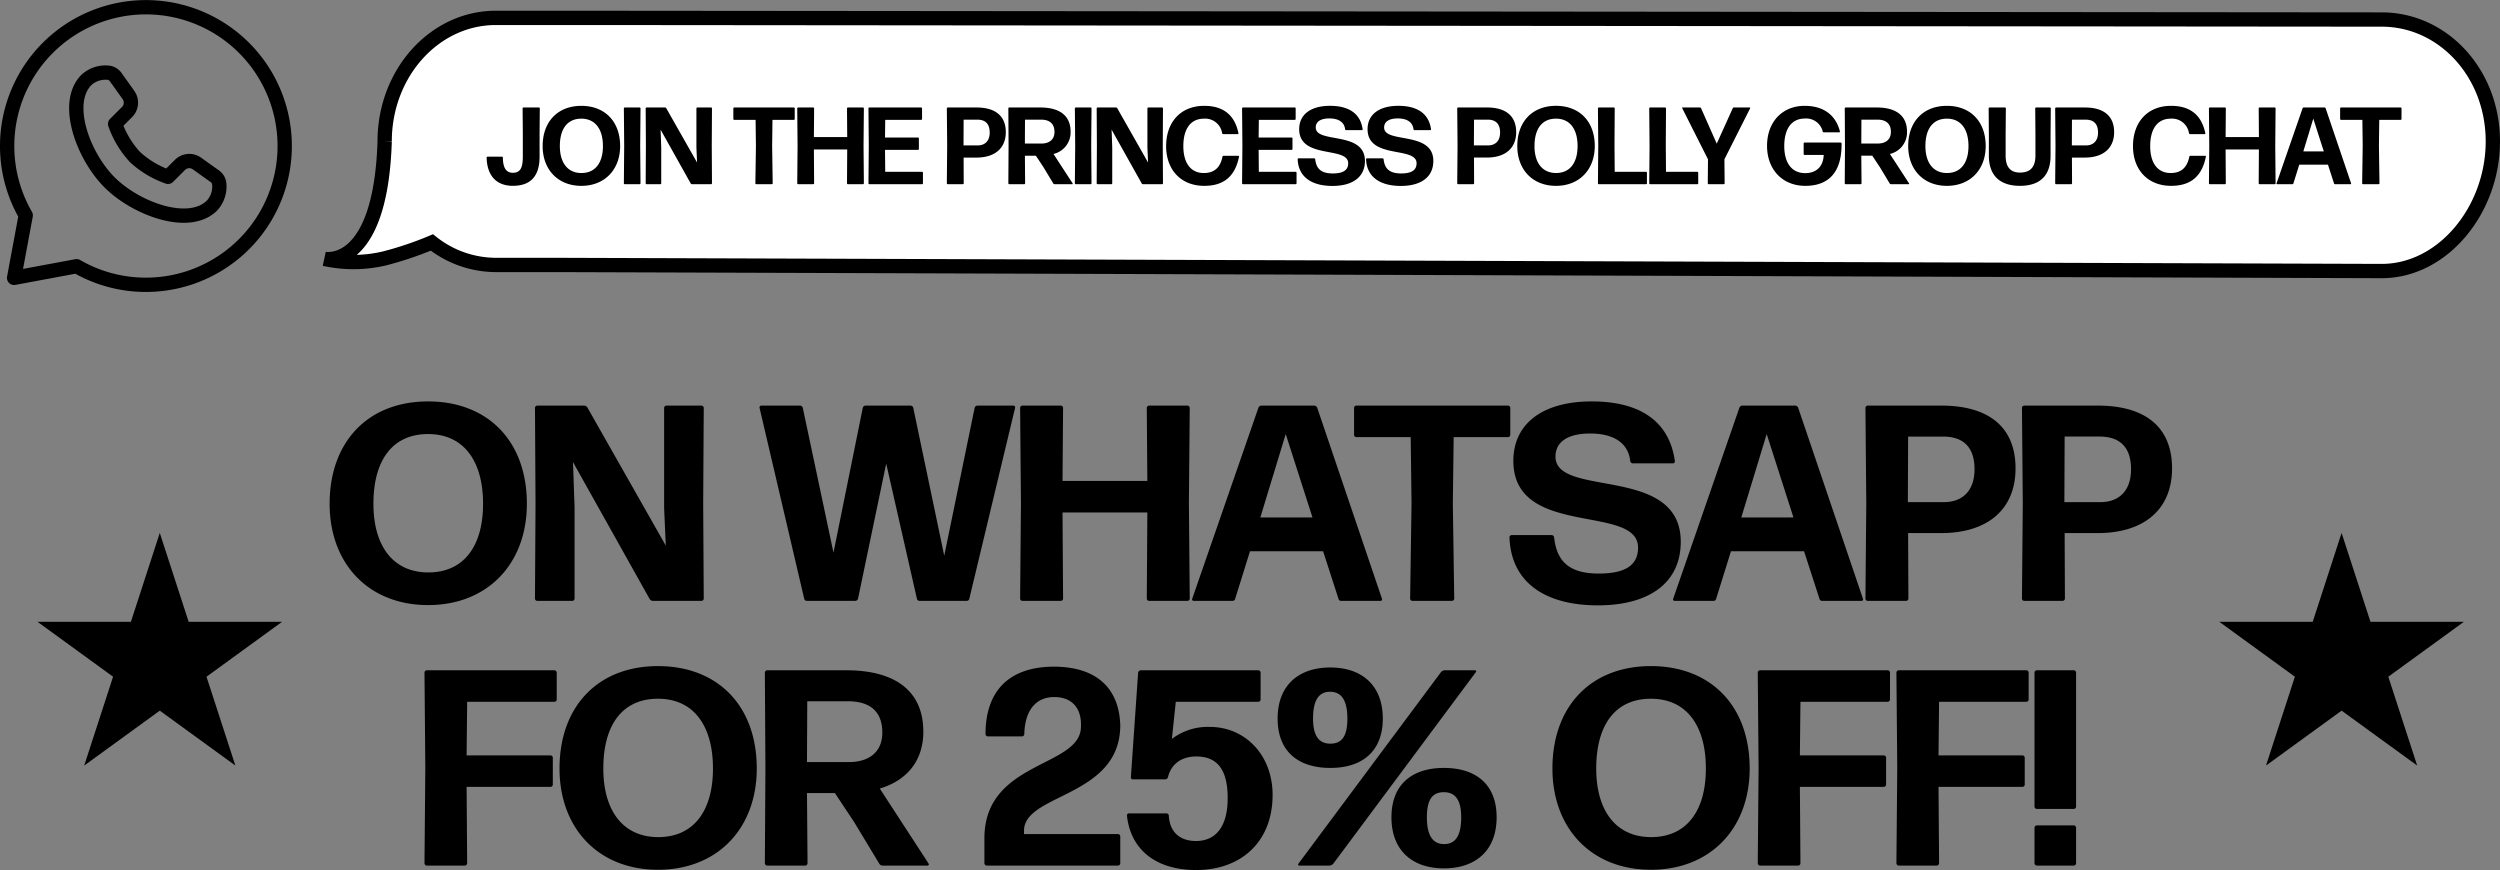
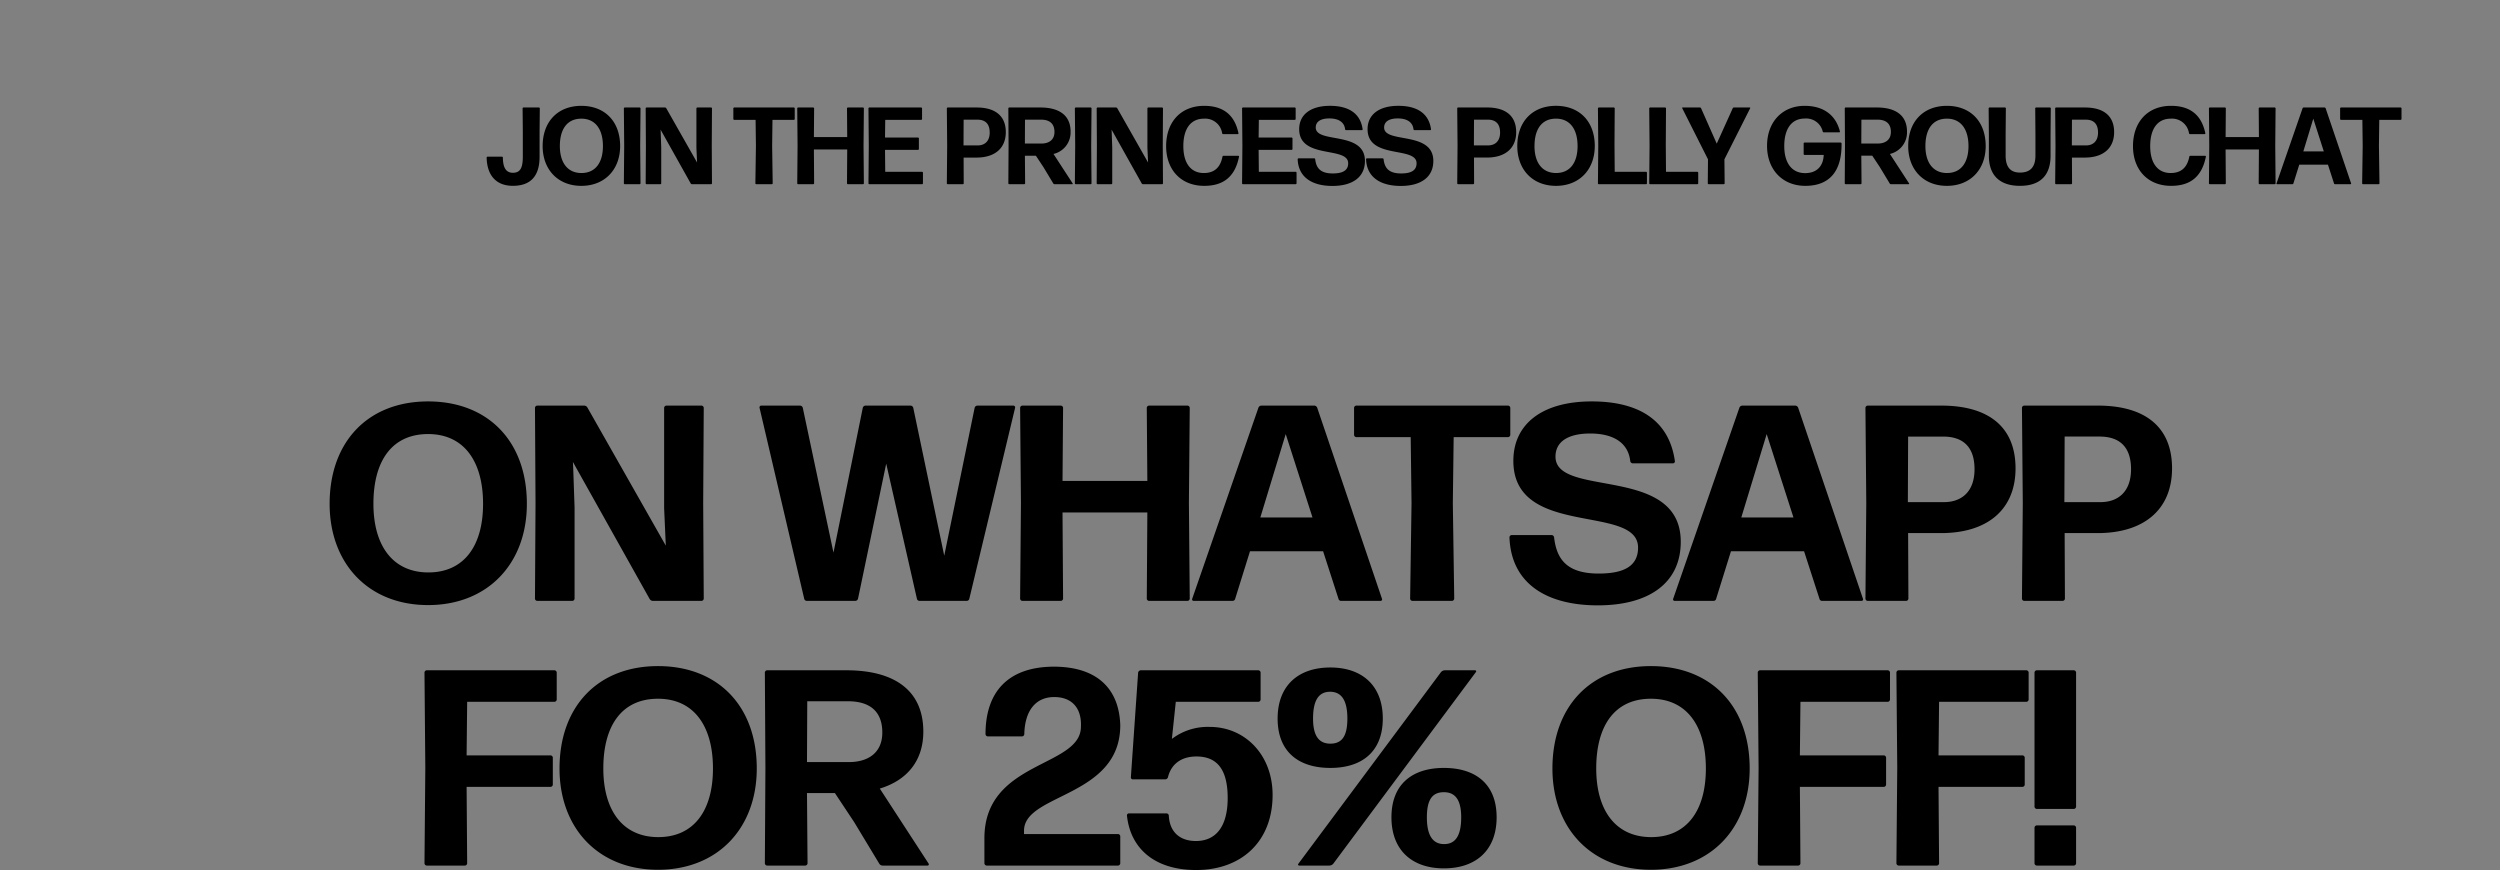
<svg xmlns="http://www.w3.org/2000/svg" width="698.96" height="243.248" viewBox="0 0 698.96 243.248">
  <rect x="0" y="0" width="698.96" height="243.248" fill="#808080" stroke="none" />
  <g id="Group_1108" data-name="Group 1108" transform="translate(-134.52 -275)">
    <g id="Group_1095" data-name="Group 1095">
      <path id="Path_580" data-name="Path 580" d="M-202.176-27.144c0-17.628-11-28.626-27.612-28.626-16.77,0-27.534,11.232-27.534,28.626,0,16.692,10.842,28.314,27.534,28.314S-202.176-10.452-202.176-27.144Zm-42.9,0c0-12.168,5.3-19.5,15.288-19.5s15.366,7.566,15.366,19.5-5.46,19.188-15.288,19.188S-245.076-15.288-245.076-27.144Zm55.848-10.218-.078-1.482,21.45,38.3A1.082,1.082,0,0,0-166.92,0h13.572a.671.671,0,0,0,.624-.624L-152.88-27.3l.156-26.676a.671.671,0,0,0-.624-.624h-9.828a.671.671,0,0,0-.624.624V-25.9l.468,10.452-21.918-38.61a1.082,1.082,0,0,0-.936-.546h-13.1a.671.671,0,0,0-.624.624l.156,26.676-.156,26.676A.671.671,0,0,0-199.29,0h9.828a.671.671,0,0,0,.624-.624V-26.052ZM-79.248,0a.76.76,0,0,0,.78-.624l12.792-53.352a.5.5,0,0,0-.468-.624H-76.206a.821.821,0,0,0-.78.624l-8.5,41.34-8.658-41.34a.821.821,0,0,0-.78-.624h-12.558a.821.821,0,0,0-.78.624l-8.19,40.482-8.58-40.482a.821.821,0,0,0-.78-.624h-10.842a.5.5,0,0,0-.468.624l12.48,53.352a.76.76,0,0,0,.78.624h13.494a.821.821,0,0,0,.78-.624l7.878-37.752,8.58,37.752a.76.76,0,0,0,.78.624Zm61.776,0a.671.671,0,0,0,.624-.624L-17.082-27.3l.234-26.676a.671.671,0,0,0-.624-.624H-28.236a.671.671,0,0,0-.624.624L-28.7-33.54H-52.416l.156-20.436a.671.671,0,0,0-.624-.624H-63.648a.671.671,0,0,0-.624.624l.234,26.676L-64.272-.624A.671.671,0,0,0-63.648,0h10.764a.671.671,0,0,0,.624-.624l-.156-24.1H-28.7l-.156,24.1A.671.671,0,0,0-28.236,0ZM2.886-23.322l7.1-23.322,7.488,23.322ZM36.5,0a.426.426,0,0,0,.39-.624L18.8-53.976a.913.913,0,0,0-.858-.624H3.2a.913.913,0,0,0-.858.624L-16.146-.624a.426.426,0,0,0,.39.624H-4.914a.76.76,0,0,0,.78-.624L0-13.884H20.436l4.29,13.26a.76.76,0,0,0,.78.624ZM56.472,0A.671.671,0,0,0,57.1-.624L56.706-27.3l.234-18.486H72.15a.671.671,0,0,0,.624-.624v-7.566a.671.671,0,0,0-.624-.624H29.718a.671.671,0,0,0-.624.624v7.566a.671.671,0,0,0,.624.624h15.21L45.162-27.3,44.772-.624A.671.671,0,0,0,45.4,0Zm63.96-16.536c0-21.606-35.022-12.168-35.022-23.79,0-4.524,4.056-6.474,9.672-6.474,6.708,0,10.686,2.73,11.232,7.722a.739.739,0,0,0,.7.624h11.232a.553.553,0,0,0,.546-.624c-1.638-11.7-10.452-16.692-23.244-16.692-13.962,0-21.918,6.4-21.918,16.614,0,21.684,34.866,11.934,34.866,24.258,0,5.148-3.9,7.254-11,7.254-8.97,0-11.778-4.056-12.48-10.14a.739.739,0,0,0-.7-.624H73.164a.671.671,0,0,0-.624.624C73.008-4.836,82.914,1.248,97.266,1.248,111.54,1.248,120.432-4.992,120.432-16.536Zm16.926-6.786,7.1-23.322,7.488,23.322ZM170.976,0a.426.426,0,0,0,.39-.624l-18.1-53.352a.913.913,0,0,0-.858-.624H137.67a.913.913,0,0,0-.858.624L118.326-.624a.426.426,0,0,0,.39.624h10.842a.76.76,0,0,0,.78-.624l4.134-13.26h20.436L159.2-.624a.76.76,0,0,0,.78.624Zm43.056-37.05c0-11.622-7.566-17.55-20.748-17.55H172.692a.671.671,0,0,0-.624.624L172.3-27.3,172.068-.624a.671.671,0,0,0,.624.624h10.764a.671.671,0,0,0,.624-.624L184-18.954h9.2C206.232-18.954,214.032-25.584,214.032-37.05Zm-11.466.234c0,6.552-3.9,9.2-8.5,9.2h-10.14L184-45.942h9.75C199.368-45.942,202.566-43.056,202.566-36.816Zm55.224-.234c0-11.622-7.566-17.55-20.748-17.55H216.45a.671.671,0,0,0-.624.624L216.06-27.3,215.826-.624A.671.671,0,0,0,216.45,0h10.764a.671.671,0,0,0,.624-.624l-.078-18.33h9.2C249.99-18.954,257.79-25.584,257.79-37.05Zm-11.466.234c0,6.552-3.9,9.2-8.5,9.2h-10.14l.078-18.33h9.75C243.126-45.942,246.324-43.056,246.324-36.816ZM-219.492,74a.671.671,0,0,0,.624-.624L-219.024,52h23.478a.671.671,0,0,0,.624-.624V43.814a.671.671,0,0,0-.624-.624h-23.478l.156-14.976h24.414a.671.671,0,0,0,.624-.624V20.024a.671.671,0,0,0-.624-.624h-35.724a.671.671,0,0,0-.624.624l.234,26.676-.234,26.676a.671.671,0,0,0,.624.624ZM-137.9,46.856c0-17.628-11-28.626-27.612-28.626-16.77,0-27.534,11.232-27.534,28.626,0,16.692,10.842,28.314,27.534,28.314S-137.9,63.548-137.9,46.856Zm-42.9,0c0-12.168,5.3-19.5,15.288-19.5s15.366,7.566,15.366,19.5-5.46,19.188-15.288,19.188S-180.8,58.712-180.8,46.856Zm78-10.062c0,5.928-4.29,8.268-9.282,8.268h-11.778l.078-17H-112.4C-106.314,28.058-102.8,30.866-102.8,36.794Zm-.858,36.66a1.082,1.082,0,0,0,.936.546h12.558a.35.35,0,0,0,.312-.546l-13.65-20.982c7.722-2.34,12.168-7.878,12.168-15.912,0-11.388-7.878-17.16-21.528-17.16h-22.152a.671.671,0,0,0-.624.624l.156,26.676-.156,26.676a.671.671,0,0,0,.624.624h10.686a.671.671,0,0,0,.624-.624l-.156-19.656h7.8l5.382,8.112ZM-36.894,74a.671.671,0,0,0,.624-.624V65.81a.671.671,0,0,0-.624-.624H-63.18V64.25c0-10.452,26.91-9.282,26.91-29.484-.312-10.218-6.474-16.38-18.642-16.38-12.636.078-19.032,6.942-19.032,18.876a.671.671,0,0,0,.624.624h9.594a.671.671,0,0,0,.624-.624c.156-6.708,3.276-10.3,8.19-10.374,5.07-.078,7.878,3.042,7.644,8.268,0,11.466-26.988,9.438-26.988,31.2v7.02a.671.671,0,0,0,.624.624ZM6.318,54.266c0-11.31-7.8-19.032-17.55-19.032A16.587,16.587,0,0,0-21.84,38.588l1.092-10.374H2.34a.671.671,0,0,0,.624-.624V20.024A.671.671,0,0,0,2.34,19.4H-30.576a.829.829,0,0,0-.7.624l-2.028,29.25a.553.553,0,0,0,.546.624h9.048a.821.821,0,0,0,.78-.624C-22,45.53-19.11,43.5-14.976,43.5c6.162,0,8.736,4.134,8.736,11.622,0,7.956-3.276,12.012-8.892,12.012-4.368,0-7.332-2.418-7.566-7.1a.671.671,0,0,0-.624-.624h-10.53a.553.553,0,0,0-.546.624c.936,8.97,7.488,15.21,19.344,15.21C-2.34,75.248,6.318,67.214,6.318,54.266Zm30.81-21.372c0-9.2-5.772-14.274-14.664-14.274-8.97,0-14.742,5.07-14.742,14.274,0,9.282,5.85,13.806,14.742,13.806S37.128,42.1,37.128,32.894ZM22.23,74a1.547,1.547,0,0,0,1.014-.468L63.18,19.868c.156-.156,0-.468-.234-.468h-8.5a1.547,1.547,0,0,0-1.014.468L13.494,73.532c-.156.156,0,.468.234.468Zm-4.6-41.106c0-5.3,1.716-7.488,4.758-7.488s4.836,2.184,4.836,7.488c0,4.992-1.56,7.02-4.758,7.02S17.628,37.73,17.628,32.894ZM68.952,60.506c0-9.282-5.85-13.806-14.742-13.806S39.546,51.3,39.546,60.506,45.318,74.78,54.21,74.78C63.18,74.78,68.952,69.71,68.952,60.506Zm-19.5,0c0-4.992,1.56-7.02,4.758-7.02s4.836,2.184,4.836,7.02c0,5.3-1.716,7.488-4.758,7.488S49.452,65.81,49.452,60.506ZM139.7,46.856c0-17.628-11-28.626-27.612-28.626-16.77,0-27.534,11.232-27.534,28.626,0,16.692,10.842,28.314,27.534,28.314S139.7,63.548,139.7,46.856Zm-42.9,0c0-12.168,5.3-19.5,15.288-19.5s15.366,7.566,15.366,19.5-5.46,19.188-15.288,19.188S96.8,58.712,96.8,46.856ZM153.27,74a.671.671,0,0,0,.624-.624L153.738,52h23.478a.671.671,0,0,0,.624-.624V43.814a.671.671,0,0,0-.624-.624H153.738l.156-14.976h24.414a.671.671,0,0,0,.624-.624V20.024a.671.671,0,0,0-.624-.624H142.584a.671.671,0,0,0-.624.624l.234,26.676-.234,26.676a.671.671,0,0,0,.624.624Zm38.766,0a.671.671,0,0,0,.624-.624L192.5,52h23.478a.671.671,0,0,0,.624-.624V43.814a.671.671,0,0,0-.624-.624H192.5l.156-14.976h24.414a.671.671,0,0,0,.624-.624V20.024a.671.671,0,0,0-.624-.624H181.35a.671.671,0,0,0-.624.624L180.96,46.7l-.234,26.676a.671.671,0,0,0,.624.624Zm38.3-15.834a.671.671,0,0,0,.624-.624V20.024a.671.671,0,0,0-.624-.624H219.96a.671.671,0,0,0-.624.624V57.542a.671.671,0,0,0,.624.624Zm0,15.834a.671.671,0,0,0,.624-.624V63.392a.671.671,0,0,0-.624-.624H219.96a.671.671,0,0,0-.624.624v9.984a.671.671,0,0,0,.624.624Z" transform="translate(484 443)" />
-       <path id="Path_523" data-name="Path 523" d="M34.193,0,26.121,24.843H0L21.133,40.2,13.061,65.039,34.193,49.686,55.325,65.039,47.254,40.2,68.386,24.843H42.265Z" transform="translate(755 423.999)" />
-       <path id="Path_574" data-name="Path 574" d="M34.193,0,26.121,24.843H0L21.133,40.2,13.061,65.039,34.193,49.686,55.325,65.039,47.254,40.2,68.386,24.843H42.265Z" transform="translate(145 423.999)" />
    </g>
    <g id="Group_1106" data-name="Group 1106" transform="translate(8.52 2)">
      <g id="Group_1105" data-name="Group 1105" transform="translate(0 -3.879)">
-         <path id="Path_569" data-name="Path 569" d="M-.822,34.722C-.822,15.645,13.091.184,30.257.184H56.733l500.781.46c17.167,0,31.08,15,31.08,34.078s-13.913,36.244-31.08,36.244L47.524,69.261H30.257a28.862,28.862,0,0,1-17.874-6.29A96.47,96.47,0,0,1-.822,67.422a37.659,37.659,0,0,1-16.883.133S-1.973,70.966-.822,34.722" transform="translate(234.367 281.695)" fill="#fff" stroke="#000" stroke-width="4" />
        <path id="Path_573" data-name="Path 573" d="M-317.168-12.922v-7.017l.061-6.527a.264.264,0,0,0-.245-.245h-4.32a.264.264,0,0,0-.245.245l.061,6.527v6.986c0,3.095-.7,4.5-2.758,4.5-1.992,0-2.788-1.5-2.819-4.259a.264.264,0,0,0-.245-.245h-4.045a.264.264,0,0,0-.245.245c.092,4.811,2.513,7.905,7.323,7.905C-319.742-4.8-317.168-7.468-317.168-12.922Zm22.521-3c0-6.925-4.32-11.245-10.847-11.245-6.588,0-10.816,4.412-10.816,11.245,0,6.557,4.259,11.123,10.816,11.123S-294.647-9.368-294.647-15.925Zm-16.853,0c0-4.78,2.084-7.66,6.006-7.66s6.036,2.972,6.036,7.66-2.145,7.538-6.006,7.538S-311.5-11.267-311.5-15.925Zm22.307,10.663a.264.264,0,0,0,.245-.245l-.092-10.479.092-10.479a.264.264,0,0,0-.245-.245h-4.167a.264.264,0,0,0-.245.245l.092,10.479-.092,10.479a.264.264,0,0,0,.245.245Zm5.883-14.677-.031-.582,8.426,15.045a.425.425,0,0,0,.368.214h5.332a.264.264,0,0,0,.245-.245l-.061-10.479.061-10.479a.264.264,0,0,0-.245-.245h-3.861a.264.264,0,0,0-.245.245v11.031l.184,4.106-8.61-15.167a.425.425,0,0,0-.368-.214h-5.148a.264.264,0,0,0-.245.245l.061,10.479-.061,10.479a.264.264,0,0,0,.245.245h3.861a.264.264,0,0,0,.245-.245V-15.5Zm31.07,14.677a.264.264,0,0,0,.245-.245l-.153-10.479.092-7.262h5.975a.264.264,0,0,0,.245-.245v-2.972a.264.264,0,0,0-.245-.245H-262.75a.264.264,0,0,0-.245.245v2.972a.264.264,0,0,0,.245.245h5.975l.092,7.262-.153,10.479a.264.264,0,0,0,.245.245Zm25.493,0a.264.264,0,0,0,.245-.245l-.092-10.479.092-10.479a.264.264,0,0,0-.245-.245h-4.228a.264.264,0,0,0-.245.245l.061,8.028h-9.315l.061-8.028a.264.264,0,0,0-.245-.245h-4.228a.264.264,0,0,0-.245.245l.092,10.479-.092,10.479a.264.264,0,0,0,.245.245h4.228a.264.264,0,0,0,.245-.245l-.061-9.468h9.315l-.061,9.468a.264.264,0,0,0,.245.245Zm16.516,0a.264.264,0,0,0,.245-.245V-8.479a.264.264,0,0,0-.245-.245h-10.3l-.061-6.128h9.223a.264.264,0,0,0,.245-.245V-18.07a.264.264,0,0,0-.245-.245h-9.223l.061-4.933h10.05a.264.264,0,0,0,.245-.245v-2.972a.264.264,0,0,0-.245-.245h-14.493a.264.264,0,0,0-.245.245l.092,10.479-.092,10.479a.264.264,0,0,0,.245.245Zm23.41-14.554c0-4.566-2.972-6.894-8.151-6.894h-8.089a.264.264,0,0,0-.245.245l.092,10.479-.092,10.479a.264.264,0,0,0,.245.245h4.228a.264.264,0,0,0,.245-.245l-.031-7.2H-195C-189.885-12.707-186.821-15.312-186.821-19.816Zm-4.5.092c0,2.574-1.532,3.616-3.34,3.616h-3.983l.031-7.2h3.83C-192.582-23.309-191.326-22.176-191.326-19.724Zm18.109-.153c0,2.329-1.685,3.248-3.646,3.248h-4.627l.031-6.68h4.474C-174.6-23.309-173.217-22.206-173.217-19.877Zm-.337,14.4a.425.425,0,0,0,.368.214h4.933a.138.138,0,0,0,.123-.214l-5.362-8.242a6.184,6.184,0,0,0,4.78-6.251c0-4.474-3.095-6.741-8.457-6.741h-8.7a.264.264,0,0,0-.245.245l.061,10.479-.061,10.479a.264.264,0,0,0,.245.245h4.2a.264.264,0,0,0,.245-.245l-.061-7.722h3.064l2.114,3.187Zm10.449.214a.264.264,0,0,0,.245-.245l-.092-10.479.092-10.479a.264.264,0,0,0-.245-.245h-4.167a.264.264,0,0,0-.245.245l.092,10.479-.092,10.479a.264.264,0,0,0,.245.245Zm5.883-14.677-.031-.582,8.426,15.045a.425.425,0,0,0,.368.214h5.332a.264.264,0,0,0,.245-.245l-.061-10.479.061-10.479a.264.264,0,0,0-.245-.245h-3.861a.264.264,0,0,0-.245.245v11.031l.184,4.106-8.61-15.167a.425.425,0,0,0-.368-.214h-5.148a.264.264,0,0,0-.245.245l.061,10.479-.061,10.479a.264.264,0,0,0,.245.245h3.861a.264.264,0,0,0,.245-.245V-15.5Zm35.6,6.986a.2.2,0,0,0-.184-.245h-4.167a.268.268,0,0,0-.276.245c-.582,2.942-2.206,4.566-5.209,4.566-3.646,0-5.73-2.758-5.73-7.538s2.022-7.66,5.761-7.66a4.789,4.789,0,0,1,5.086,4.075.323.323,0,0,0,.306.245h4.075a.2.2,0,0,0,.184-.245c-1.195-5.761-4.964-7.66-9.591-7.66-6.465,0-10.632,4.443-10.632,11.276,0,6.527,4.075,11.092,10.663,11.092C-126.275-4.8-122.782-7.069-121.617-12.953Zm15.841,7.691a.264.264,0,0,0,.245-.245V-8.479a.264.264,0,0,0-.245-.245h-10.3l-.061-6.128h9.223a.264.264,0,0,0,.245-.245V-18.07a.264.264,0,0,0-.245-.245h-9.223l.061-4.933h10.05a.264.264,0,0,0,.245-.245v-2.972a.264.264,0,0,0-.245-.245h-14.493a.264.264,0,0,0-.245.245l.092,10.479-.092,10.479a.264.264,0,0,0,.245.245Zm19.365-6.5c0-8.488-13.758-4.78-13.758-9.346,0-1.777,1.593-2.543,3.8-2.543,2.635,0,4.2,1.072,4.412,3.033a.29.29,0,0,0,.276.245h4.412a.217.217,0,0,0,.214-.245c-.643-4.6-4.106-6.557-9.131-6.557-5.485,0-8.61,2.513-8.61,6.527,0,8.518,13.7,4.688,13.7,9.529,0,2.022-1.532,2.85-4.32,2.85-3.524,0-4.627-1.593-4.9-3.983a.29.29,0,0,0-.276-.245h-4.382a.264.264,0,0,0-.245.245c.184,5.086,4.075,7.476,9.713,7.476C-89.9-4.771-86.411-7.223-86.411-11.758Zm19.12,0c0-8.488-13.758-4.78-13.758-9.346,0-1.777,1.593-2.543,3.8-2.543,2.635,0,4.2,1.072,4.412,3.033a.29.29,0,0,0,.276.245h4.412a.217.217,0,0,0,.214-.245c-.643-4.6-4.106-6.557-9.131-6.557-5.485,0-8.61,2.513-8.61,6.527,0,8.518,13.7,4.688,13.7,9.529,0,2.022-1.532,2.85-4.32,2.85-3.524,0-4.627-1.593-4.9-3.983a.29.29,0,0,0-.276-.245h-4.382a.264.264,0,0,0-.245.245c.184,5.086,4.075,7.476,9.713,7.476C-70.784-4.771-67.291-7.223-67.291-11.758Zm23.165-8.059c0-4.566-2.972-6.894-8.151-6.894h-8.089a.264.264,0,0,0-.245.245l.092,10.479-.092,10.479a.264.264,0,0,0,.245.245h4.228a.264.264,0,0,0,.245-.245l-.031-7.2h3.616C-47.19-12.707-44.126-15.312-44.126-19.816Zm-4.5.092c0,2.574-1.532,3.616-3.34,3.616h-3.983l.031-7.2h3.83C-49.887-23.309-48.63-22.176-48.63-19.724Zm26.474,3.8c0-6.925-4.32-11.245-10.847-11.245-6.588,0-10.816,4.412-10.816,11.245C-43.82-9.368-39.561-4.8-33-4.8S-22.156-9.368-22.156-15.925Zm-16.853,0c0-4.78,2.084-7.66,6.006-7.66s6.036,2.972,6.036,7.66-2.145,7.538-6.006,7.538S-39.009-11.267-39.009-15.925ZM-7.816-5.262a.264.264,0,0,0,.245-.245V-8.479a.264.264,0,0,0-.245-.245H-16.58l-.061-7.538.061-10.2a.264.264,0,0,0-.245-.245h-4.2a.264.264,0,0,0-.245.245l.092,10.479-.092,10.479a.264.264,0,0,0,.245.245Zm14.34,0a.264.264,0,0,0,.245-.245V-8.479a.264.264,0,0,0-.245-.245H-2.24L-2.3-16.262l.061-10.2a.264.264,0,0,0-.245-.245h-4.2a.264.264,0,0,0-.245.245l.092,10.479L-6.928-5.507a.264.264,0,0,0,.245.245Zm7.568-6.956,7.2-14.279a.138.138,0,0,0-.123-.214H16.758a.377.377,0,0,0-.337.214l-4.474,9.9L7.565-26.5a.377.377,0,0,0-.337-.214H2.418A.138.138,0,0,0,2.3-26.5L9.5-12.217l-.061,6.71a.264.264,0,0,0,.245.245h4.228a.264.264,0,0,0,.245-.245ZM46.847-16.66a.264.264,0,0,0-.245-.245H36.491a.264.264,0,0,0-.245.245v2.972a.264.264,0,0,0,.245.245h5.362c-.123,3.309-2.114,5.086-5.178,5.086-3.8,0-5.852-2.911-5.852-7.568,0-4.749,1.992-7.691,5.73-7.691A4.738,4.738,0,0,1,41.577-20a.3.3,0,0,0,.306.245H46.2A.2.2,0,0,0,46.388-20c-1.134-4.535-4.535-7.17-9.866-7.17-6.159,0-10.51,4.412-10.51,11.184,0,6.649,4.32,11.184,10.694,11.184C43.324-4.8,46.939-8.693,46.847-16.66Zm13.788-3.217c0,2.329-1.685,3.248-3.646,3.248H52.363l.031-6.68h4.474C59.257-23.309,60.636-22.206,60.636-19.877ZM60.3-5.476a.425.425,0,0,0,.368.214H65.6a.138.138,0,0,0,.123-.214L60.36-13.719a6.184,6.184,0,0,0,4.78-6.251c0-4.474-3.095-6.741-8.457-6.741h-8.7a.264.264,0,0,0-.245.245L47.8-15.986,47.736-5.507a.264.264,0,0,0,.245.245h4.2a.264.264,0,0,0,.245-.245l-.061-7.722h3.064l2.114,3.187ZM87.14-15.925c0-6.925-4.32-11.245-10.847-11.245-6.588,0-10.816,4.412-10.816,11.245C65.477-9.368,69.736-4.8,76.293-4.8S87.14-9.368,87.14-15.925Zm-16.853,0c0-4.78,2.084-7.66,6.006-7.66s6.036,2.972,6.036,7.66-2.145,7.538-6.006,7.538S70.288-11.267,70.288-15.925Zm34.992,2.7V-19.05l.061-7.415a.264.264,0,0,0-.245-.245h-3.861a.264.264,0,0,0-.245.245l.061,7.384v5.822c0,3.064-1.318,4.749-4.32,4.749-2.788,0-4.014-1.685-4.014-4.749v-5.914l.061-7.293a.264.264,0,0,0-.245-.245h-4.32a.264.264,0,0,0-.245.245l.061,7.415v5.822c0,5.454,3,8.426,8.7,8.426S105.28-7.774,105.28-13.228Zm17.772-6.588c0-4.566-2.972-6.894-8.151-6.894h-8.089a.264.264,0,0,0-.245.245l.092,10.479-.092,10.479a.264.264,0,0,0,.245.245h4.228a.264.264,0,0,0,.245-.245l-.031-7.2h3.616C119.987-12.707,123.051-15.312,123.051-19.816Zm-4.5.092c0,2.574-1.532,3.616-3.34,3.616h-3.983l.031-7.2h3.83C117.291-23.309,118.547-22.176,118.547-19.724ZM148.7-12.953a.2.2,0,0,0-.184-.245h-4.167a.268.268,0,0,0-.276.245c-.582,2.942-2.206,4.566-5.209,4.566-3.646,0-5.73-2.758-5.73-7.538s2.022-7.66,5.761-7.66a4.789,4.789,0,0,1,5.086,4.075.323.323,0,0,0,.306.245h4.075a.2.2,0,0,0,.184-.245c-1.195-5.761-4.964-7.66-9.591-7.66-6.465,0-10.632,4.443-10.632,11.276,0,6.527,4.075,11.092,10.663,11.092C144.041-4.8,147.534-7.069,148.7-12.953Zm19.243,7.691a.264.264,0,0,0,.245-.245l-.092-10.479.092-10.479a.264.264,0,0,0-.245-.245h-4.228a.264.264,0,0,0-.245.245l.061,8.028h-9.315l.061-8.028a.264.264,0,0,0-.245-.245H149.8a.264.264,0,0,0-.245.245l.092,10.479-.092,10.479a.264.264,0,0,0,.245.245h4.228a.264.264,0,0,0,.245-.245l-.061-9.468h9.315l-.061,9.468a.264.264,0,0,0,.245.245Zm8-9.162,2.788-9.162,2.942,9.162Zm13.206,9.162a.168.168,0,0,0,.153-.245l-7.109-20.958a.358.358,0,0,0-.337-.245h-5.791a.359.359,0,0,0-.337.245L168.462-5.507a.168.168,0,0,0,.153.245h4.259a.3.3,0,0,0,.306-.245l1.624-5.209h8.028l1.685,5.209a.3.3,0,0,0,.306.245Zm7.844,0a.264.264,0,0,0,.245-.245l-.153-10.479.092-7.262h5.975a.264.264,0,0,0,.245-.245v-2.972a.264.264,0,0,0-.245-.245H186.478a.264.264,0,0,0-.245.245v2.972a.264.264,0,0,0,.245.245h5.975l.092,7.262-.153,10.479a.264.264,0,0,0,.245.245Z" transform="translate(594.027 333.639)" />
      </g>
      <g id="Group_1104" data-name="Group 1104" transform="translate(299.3 -69.7)">
-         <path id="Path_577" data-name="Path 577" d="M43.691,42.592c-6.432,6.432-21.251.95-28.659-6.458S2.143,13.907,8.575,7.476a7.9,7.9,0,0,1,6-2.011,2.939,2.939,0,0,1,2.218,1.312l3.519,4.931a3.694,3.694,0,0,1-.4,4.761l-3.33,3.33a26.579,26.579,0,0,0,5.545,9.241,26.579,26.579,0,0,0,9.241,5.545l3.33-3.327a3.694,3.694,0,0,1,4.761-.4l4.931,3.519A2.939,2.939,0,0,1,45.7,36.6,7.9,7.9,0,0,1,43.691,42.592Z" transform="translate(-157.696 357.555)" fill="none" stroke="#000" stroke-linejoin="round" stroke-width="4" />
-         <path id="Path_578" data-name="Path 578" d="M39.313,78.125A38.8,38.8,0,1,0,5.694,58.719L2.441,76.185l17.466-3.253A38.628,38.628,0,0,0,39.313,78.125Z" transform="translate(-171.8 344.2)" fill="none" stroke="#000" stroke-linejoin="round" stroke-width="4" />
-       </g>
+         </g>
    </g>
  </g>
</svg>